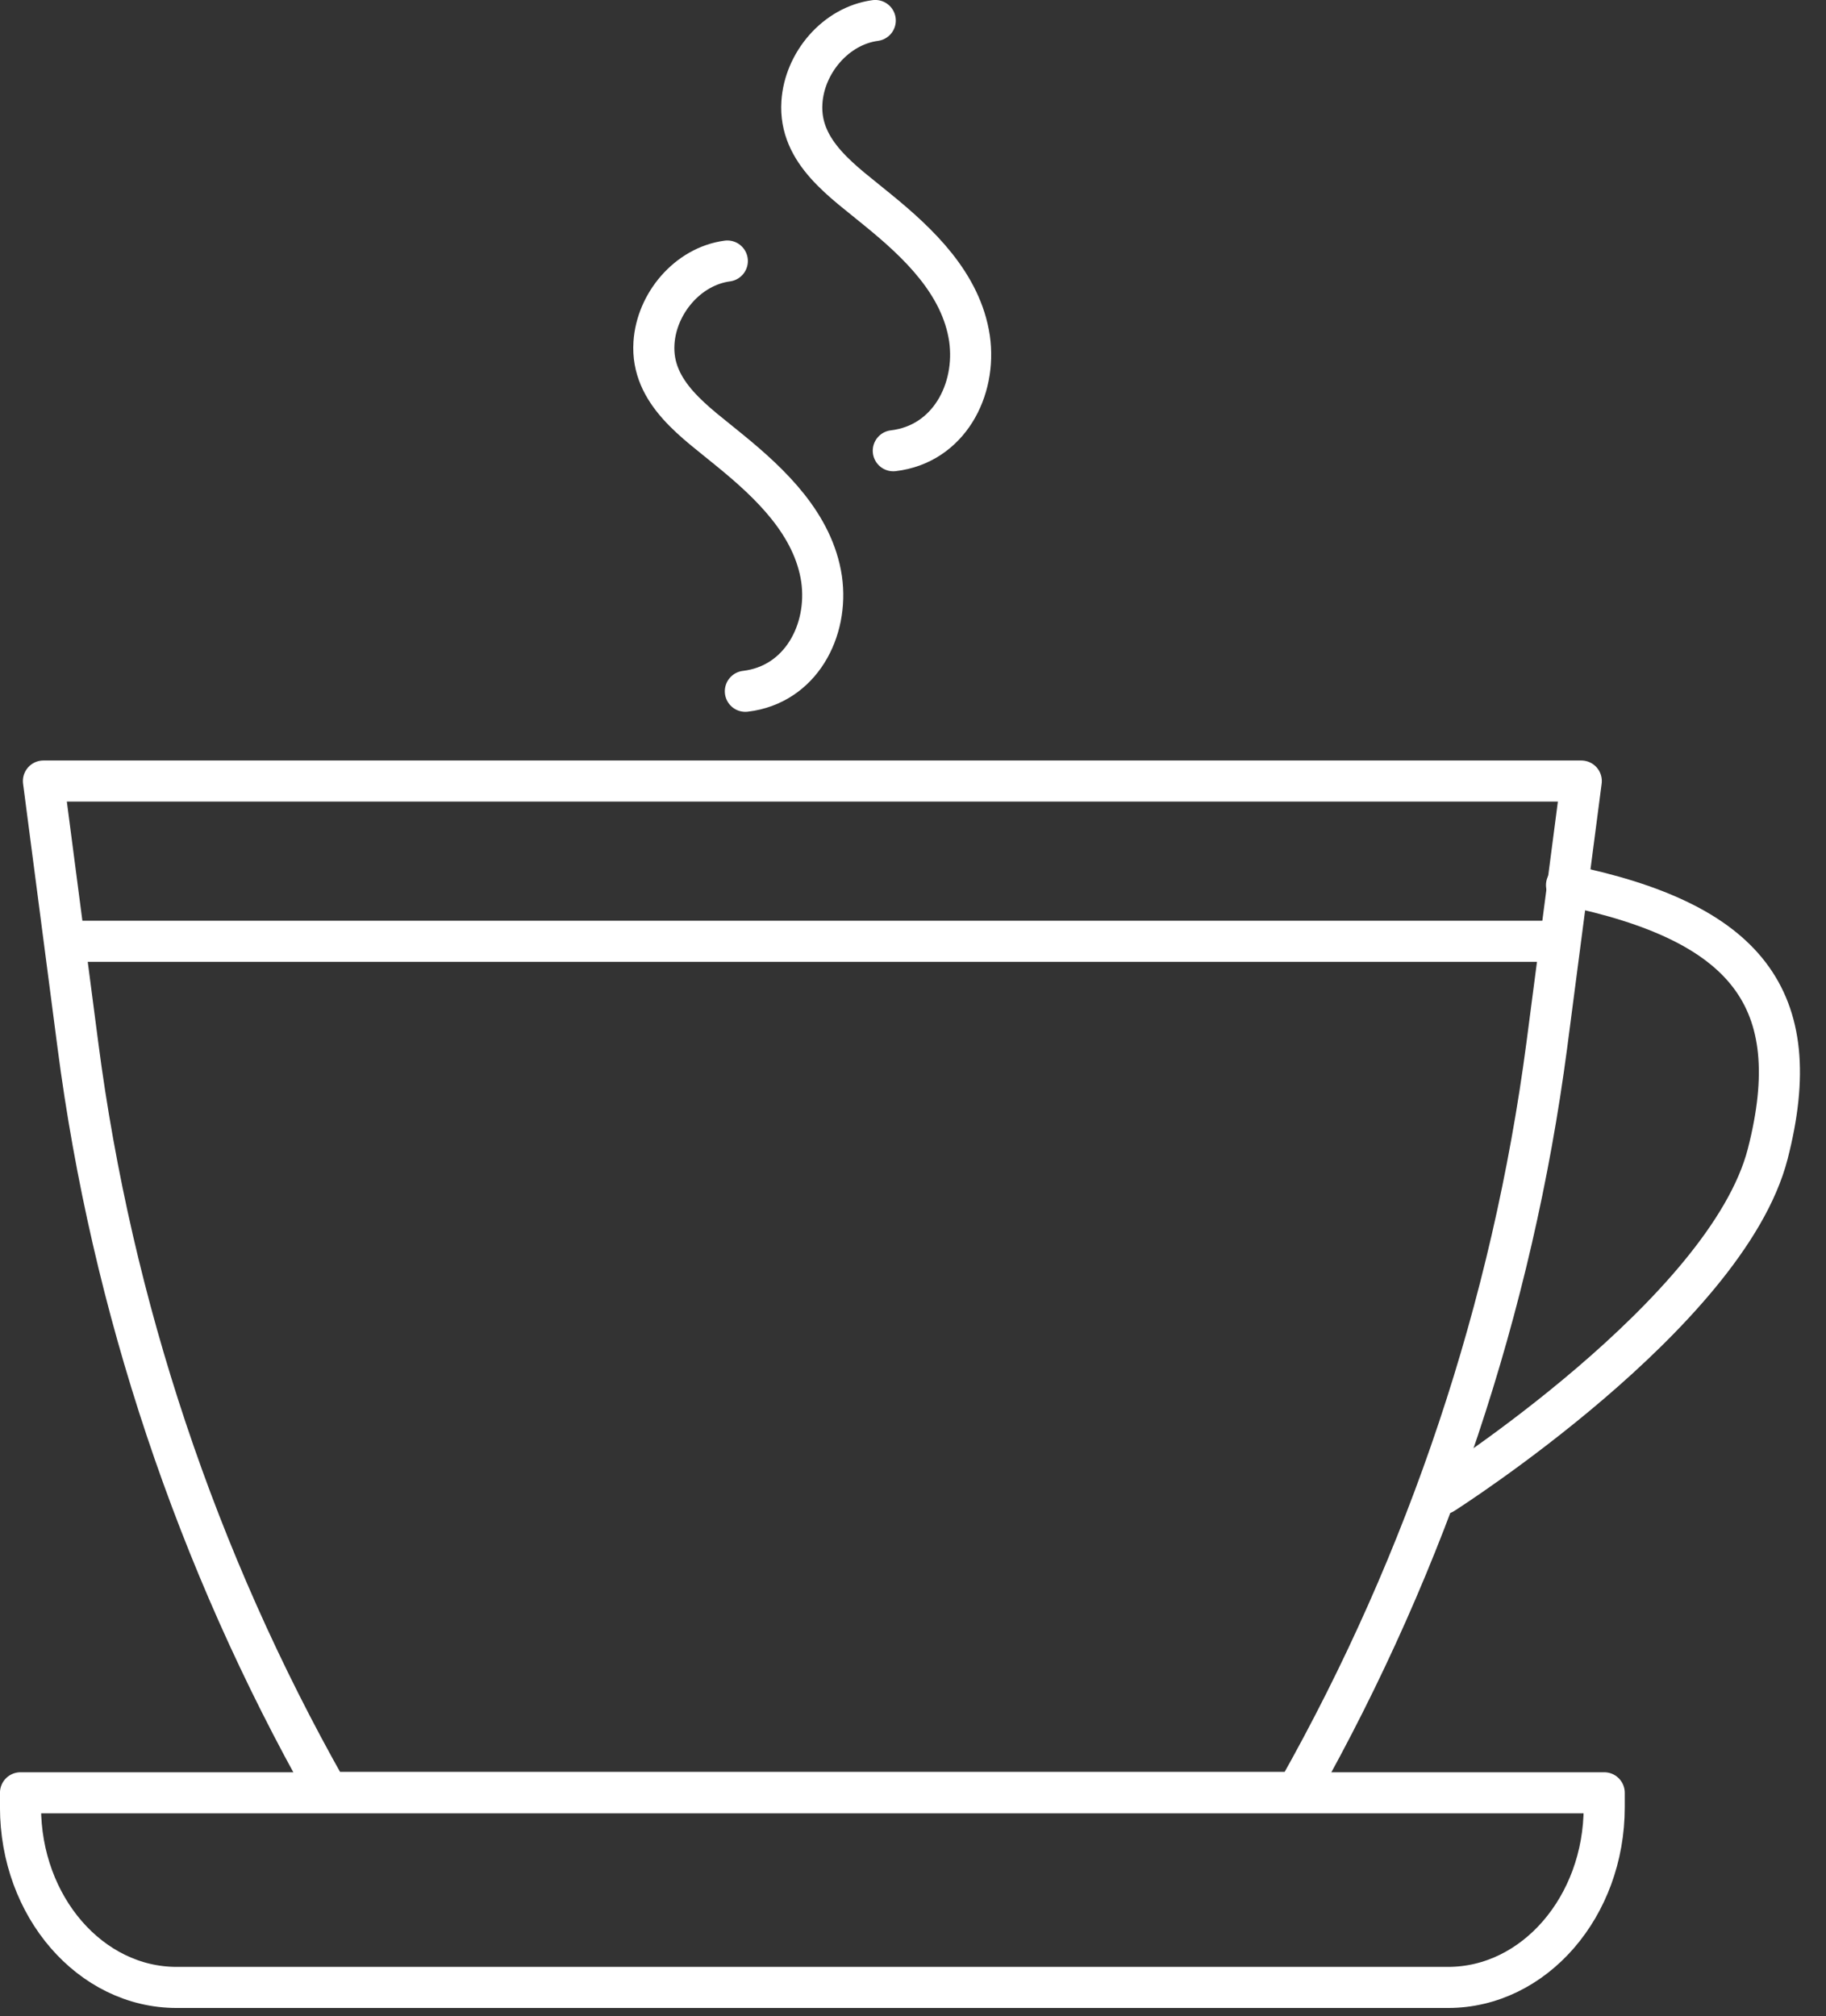
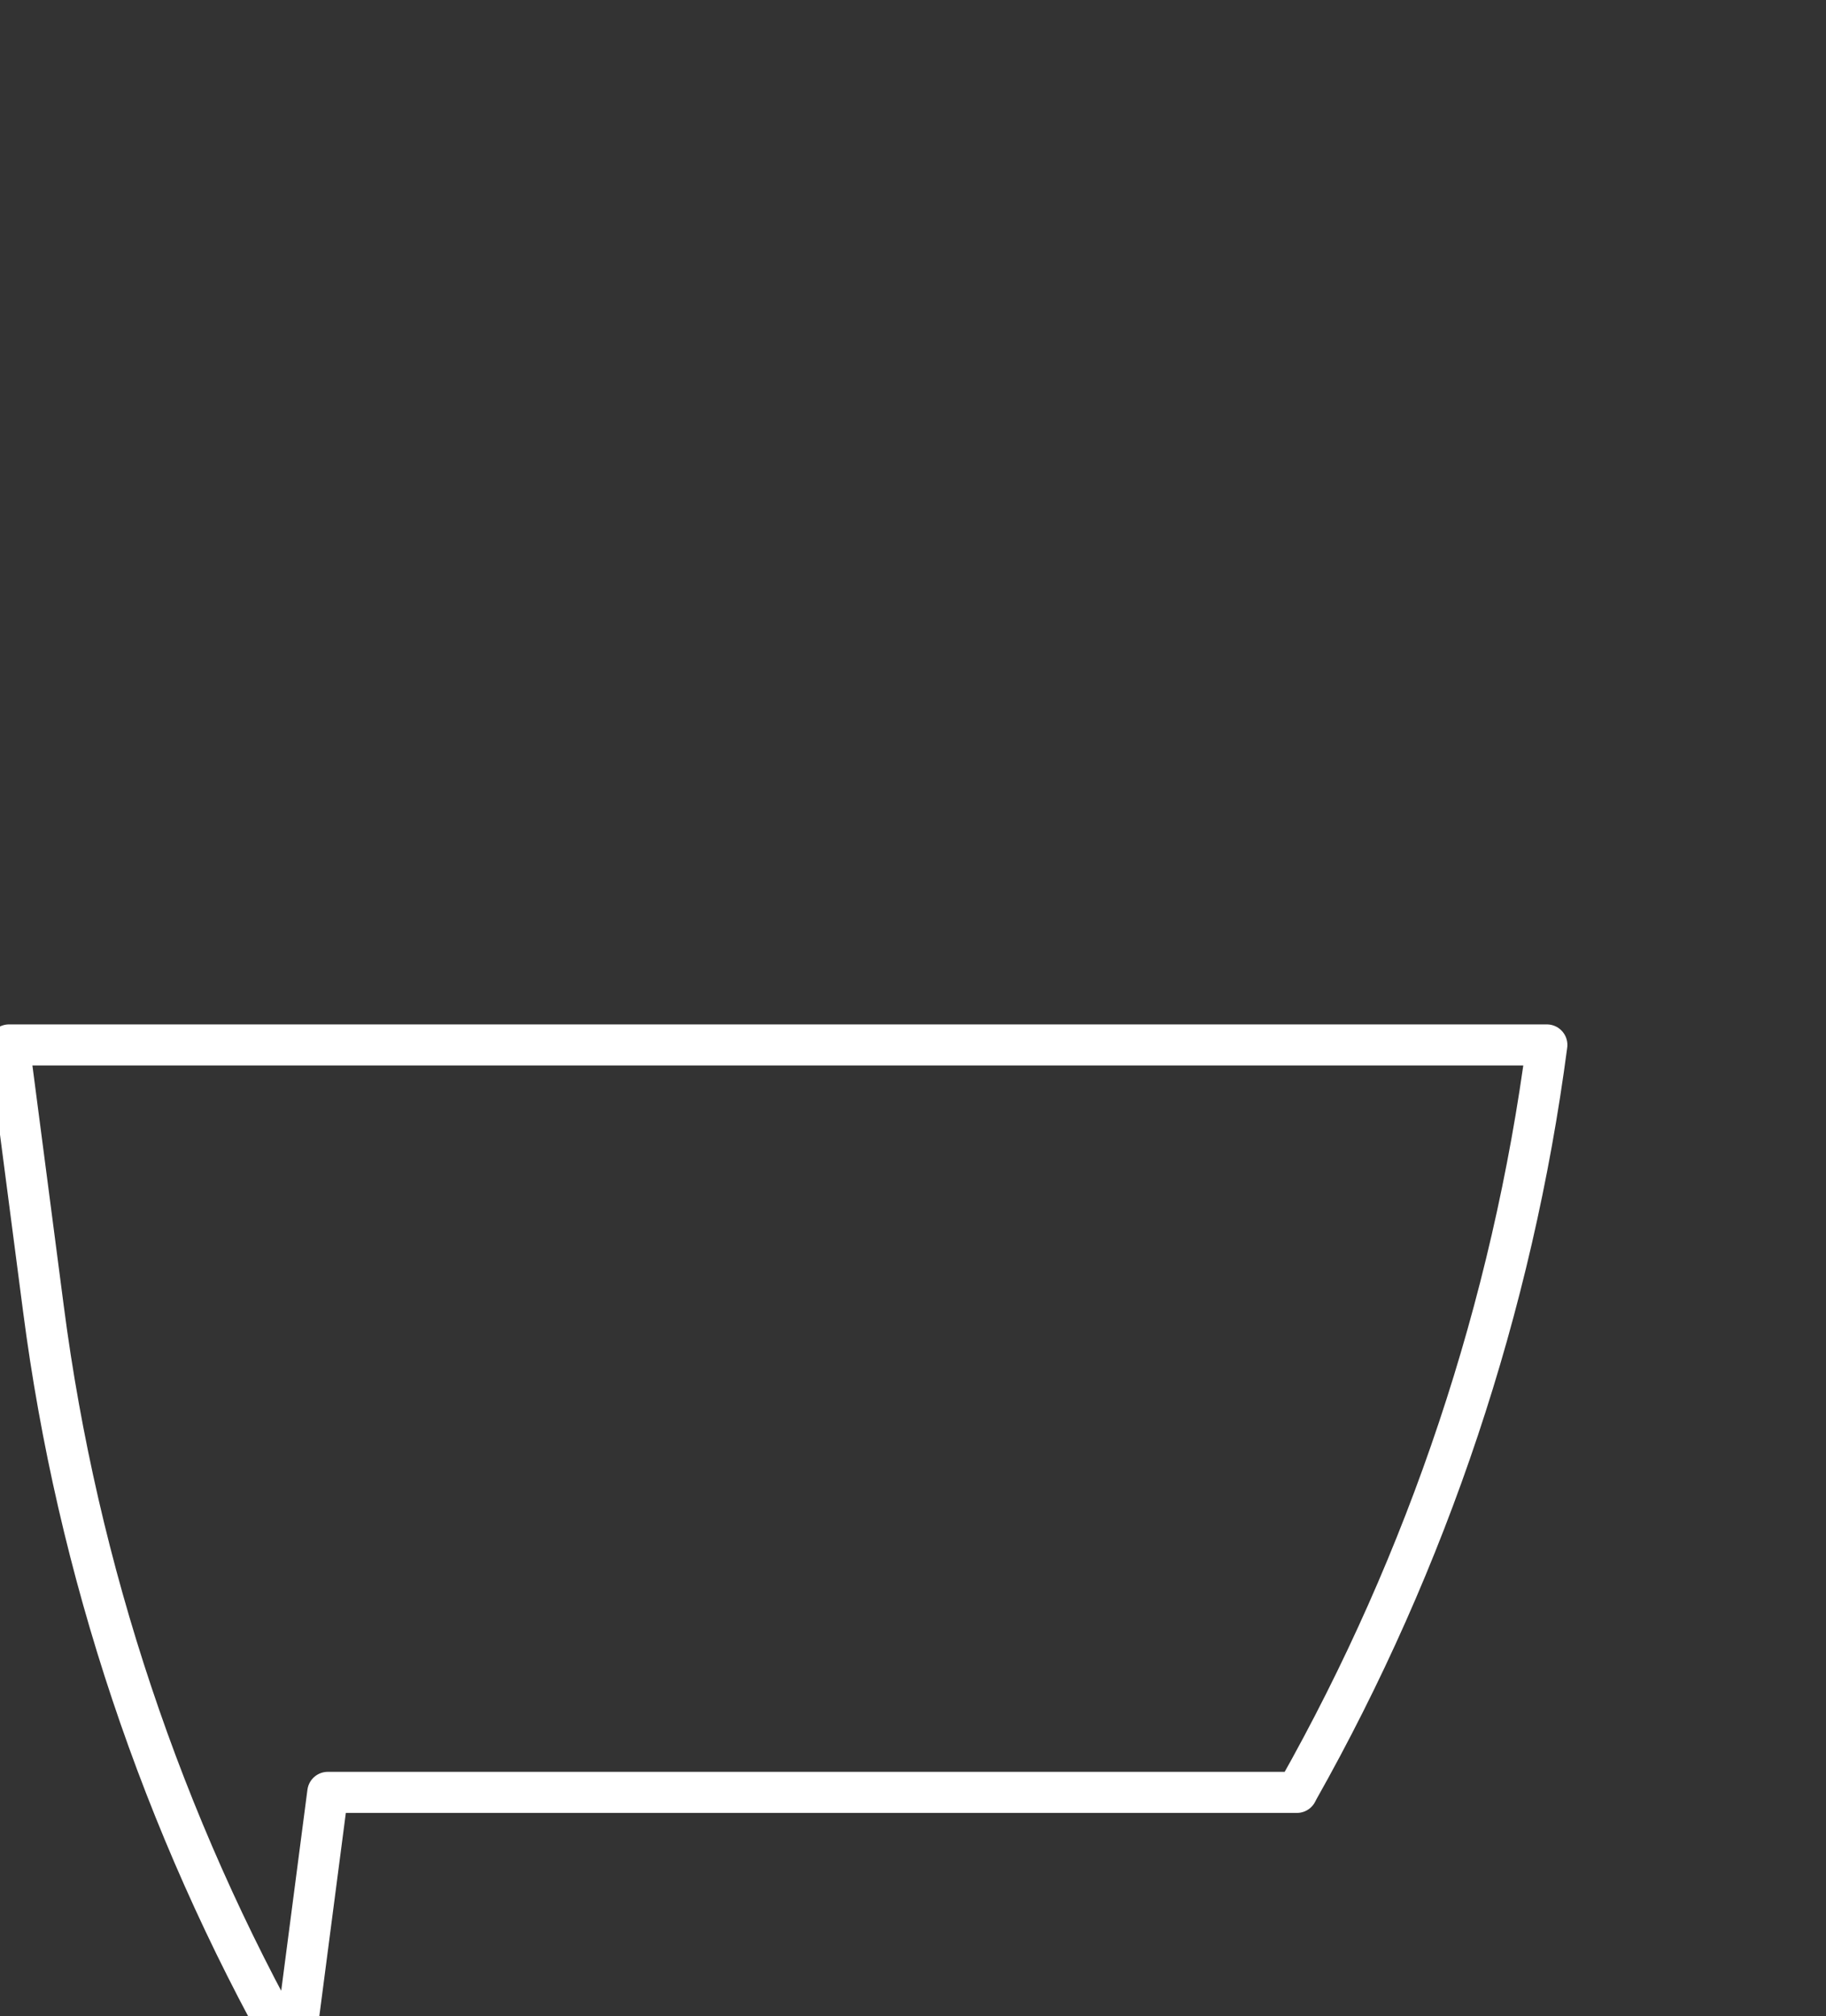
<svg xmlns="http://www.w3.org/2000/svg" width="100%" height="100%" viewBox="0 0 48 53" version="1.1" xml:space="preserve" style="fill-rule:evenodd;clip-rule:evenodd;stroke-linecap:round;stroke-linejoin:round;stroke-miterlimit:10;">
  <rect x="0" y="0" width="48" height="53" fill="#333333" stroke="none" />
  <g>
-     <path d="M8.617,47.114l25.474,-0c0.011,-0.022 0.022,-0.043 0.033,-0.065c3.414,-6.053 5.633,-12.699 6.538,-19.582l0.905,-6.937l-40.425,0l0.905,6.937c0.894,6.883 3.123,13.539 6.538,19.582c0.011,0.033 0.021,0.054 0.032,0.065Z" style="fill:none;fill-rule:nonzero;stroke:#fff;stroke-width:1.08px;" />
-     <path d="M40.77,24.742l-38.842,-0" style="fill:none;fill-rule:nonzero;stroke:#fff;stroke-width:1.08px;" />
-     <path d="M42.17,47.502c-0,2.617 -1.842,4.739 -4.104,4.739l-33.424,0c-2.262,0 -4.103,-2.122 -4.103,-4.739l-0,-0.377l41.631,-0l-0,0.377Z" style="fill:none;fill-rule:nonzero;stroke:#fff;stroke-width:1.08px;" />
+     <path d="M8.617,47.114l25.474,-0c0.011,-0.022 0.022,-0.043 0.033,-0.065c3.414,-6.053 5.633,-12.699 6.538,-19.582l-40.425,0l0.905,6.937c0.894,6.883 3.123,13.539 6.538,19.582c0.011,0.033 0.021,0.054 0.032,0.065Z" style="fill:none;fill-rule:nonzero;stroke:#fff;stroke-width:1.08px;" />
    <g>
-       <path d="M19.119,6.861c-1.045,0.14 -1.863,1.121 -1.928,2.155c-0.086,1.324 1.11,2.089 2.004,2.832c1.055,0.862 2.186,1.929 2.402,3.372c0.193,1.357 -0.55,2.779 -2.004,2.951" style="fill:none;fill-rule:nonzero;stroke:#fff;stroke-width:1.08px;" />
-       <path d="M23.008,0.539c-1.045,0.14 -1.864,1.12 -1.928,2.154c-0.087,1.325 1.109,2.089 2.003,2.833c1.056,0.861 2.187,1.928 2.402,3.371c0.194,1.357 -0.549,2.779 -2.003,2.951" style="fill:none;fill-rule:nonzero;stroke:#fff;stroke-width:1.08px;" />
-     </g>
-     <path d="M41.179,23.266c4.707,0.97 6.344,2.962 5.289,7.066c-1.078,4.19 -8.531,8.93 -8.531,8.93" style="fill:none;fill-rule:nonzero;stroke:#fff;stroke-width:1.08px;" />
+       </g>
  </g>
</svg>